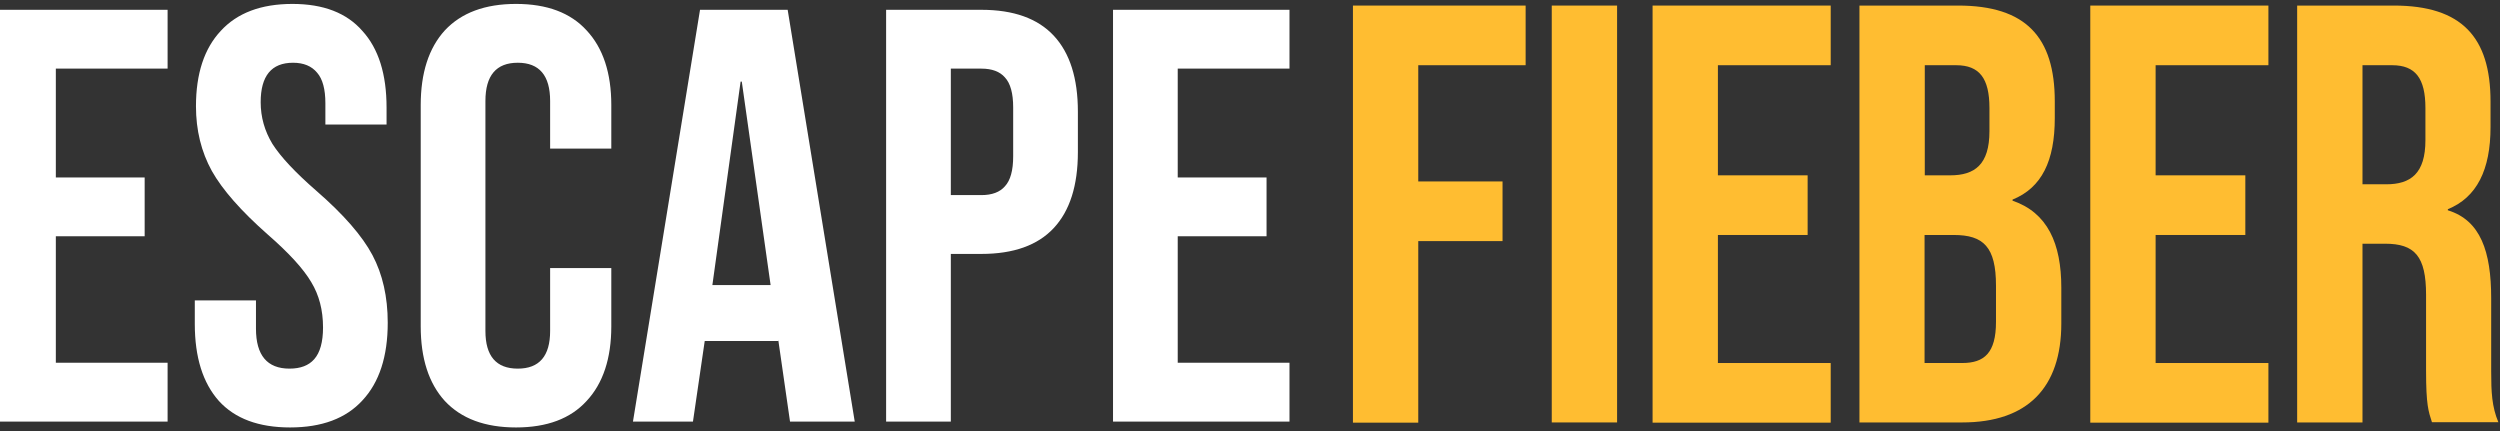
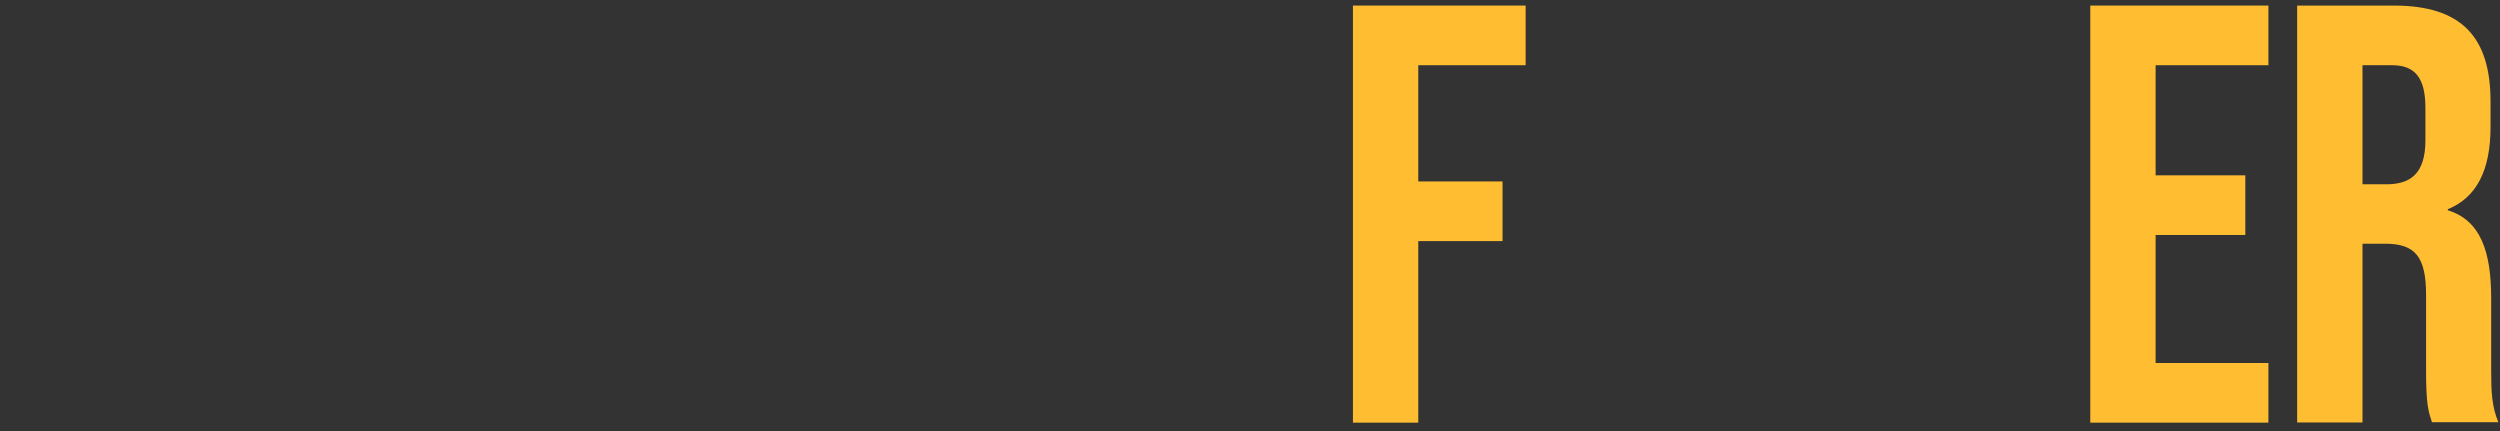
<svg xmlns="http://www.w3.org/2000/svg" width="255" height="44" viewBox="0 0 255 44" fill="none">
  <rect x="0" y="0" width="255" height="44" fill="#333333" stroke="none" />
  <g clip-path="url(#clip0_4515_839)">
-     <path d="M-0.905 1H17.095V7H5.695V18.1H14.755V24.1H5.695V37H17.095V43H-0.905V1ZM29.589 43.6C26.389 43.6 23.969 42.7 22.329 40.9C20.689 39.06 19.869 36.44 19.869 33.04V30.64H26.109V33.52C26.109 36.24 27.249 37.6 29.529 37.6C30.649 37.6 31.489 37.28 32.049 36.64C32.649 35.96 32.949 34.88 32.949 33.4C32.949 31.64 32.549 30.1 31.749 28.78C30.949 27.42 29.469 25.8 27.309 23.92C24.589 21.52 22.689 19.36 21.609 17.44C20.529 15.48 19.989 13.28 19.989 10.84C19.989 7.52 20.829 4.96 22.509 3.16C24.189 1.32 26.629 0.4 29.829 0.4C32.989 0.4 35.369 1.32 36.969 3.16C38.609 4.96 39.429 7.56 39.429 10.96V12.7H33.189V10.54C33.189 9.1 32.909 8.06 32.349 7.42C31.789 6.74 30.969 6.4 29.889 6.4C27.689 6.4 26.589 7.74 26.589 10.42C26.589 11.94 26.989 13.36 27.789 14.68C28.629 16 30.129 17.6 32.289 19.48C35.049 21.88 36.949 24.06 37.989 26.02C39.029 27.98 39.549 30.28 39.549 32.92C39.549 36.36 38.689 39 36.969 40.84C35.289 42.68 32.829 43.6 29.589 43.6ZM52.633 43.6C49.473 43.6 47.053 42.7 45.373 40.9C43.733 39.1 42.913 36.56 42.913 33.28V10.72C42.913 7.44 43.733 4.9 45.373 3.1C47.053 1.3 49.473 0.4 52.633 0.4C55.793 0.4 58.193 1.3 59.833 3.1C61.513 4.9 62.353 7.44 62.353 10.72V15.16H56.113V10.3C56.113 7.7 55.013 6.4 52.813 6.4C50.613 6.4 49.513 7.7 49.513 10.3V33.76C49.513 36.32 50.613 37.6 52.813 37.6C55.013 37.6 56.113 36.32 56.113 33.76V27.34H62.353V33.28C62.353 36.56 61.513 39.1 59.833 40.9C58.193 42.7 55.793 43.6 52.633 43.6ZM71.402 1H80.342L87.182 43H80.582L79.382 34.66V34.78H71.882L70.682 43H64.562L71.402 1ZM78.602 29.08L75.662 8.32H75.542L72.662 29.08H78.602ZM90.384 1H100.104C103.384 1 105.844 1.88 107.484 3.64C109.124 5.4 109.944 7.98 109.944 11.38V15.52C109.944 18.92 109.124 21.5 107.484 23.26C105.844 25.02 103.384 25.9 100.104 25.9H96.984V43H90.384V1ZM100.104 19.9C101.184 19.9 101.984 19.6 102.504 19C103.064 18.4 103.344 17.38 103.344 15.94V10.96C103.344 9.52 103.064 8.5 102.504 7.9C101.984 7.3 101.184 7 100.104 7H96.984V19.9H100.104ZM113.528 1H131.528V7H120.128V18.1H129.188V24.1H120.128V37H131.528V43H113.528V1Z" fill="white" />
    <path d="M138 0.568H155.614V6.652H144.663V18.508H153.259V24.592H144.663V43.111H138V0.568Z" fill="#FFBD31" />
-     <path d="M158.279 0.568H164.943V43.089H158.279V0.568Z" fill="#FFBD31" />
-     <path d="M168.563 0.568H186.732V6.652H175.226V17.884H184.378V23.968H175.226V37.027H186.732V43.111H168.563V0.568V0.568Z" fill="#FFBD31" />
-     <path d="M189.664 0.568H199.726C206.634 0.568 209.588 3.777 209.588 10.352V12.045C209.588 16.413 208.255 19.154 205.279 20.358V20.469C208.855 21.695 210.254 24.837 210.254 29.339V32.994C210.254 39.545 206.811 43.089 200.148 43.089H189.664V0.568ZM198.926 17.884C201.414 17.884 202.924 16.792 202.924 13.382V11.02C202.924 7.989 201.903 6.652 199.526 6.652H196.328V17.884H198.926ZM200.148 37.027C202.391 37.027 203.591 36.002 203.591 32.838V29.138C203.591 25.194 202.325 23.968 199.282 23.968H196.305V37.027H200.126H200.148Z" fill="#FFBD31" />
    <path d="M213.209 0.568H231.378V6.652H219.872V17.884H229.024V23.968H219.872V37.027H231.378V43.111H213.209V0.568V0.568Z" fill="#FFBD31" />
    <path d="M234.31 0.568H244.172C251.08 0.568 254.034 3.777 254.034 10.352V12.959C254.034 17.327 252.635 20.135 249.681 21.338V21.45C253.012 22.475 254.101 25.639 254.101 30.431V37.896C254.101 39.969 254.167 41.484 254.834 43.066H248.059C247.704 41.974 247.459 41.306 247.459 37.852V30.074C247.459 26.13 246.304 24.859 243.284 24.859H240.974V43.089H234.31V0.568ZM243.395 18.798C245.882 18.798 247.393 17.706 247.393 14.296V11.02C247.393 7.989 246.371 6.652 243.994 6.652H240.974V18.798H243.395Z" fill="#FFBD31" />
  </g>
  <defs>
    <clipPath id="clip0_4515_839">
      <rect width="255" height="44" fill="white" />
    </clipPath>
  </defs>
</svg>